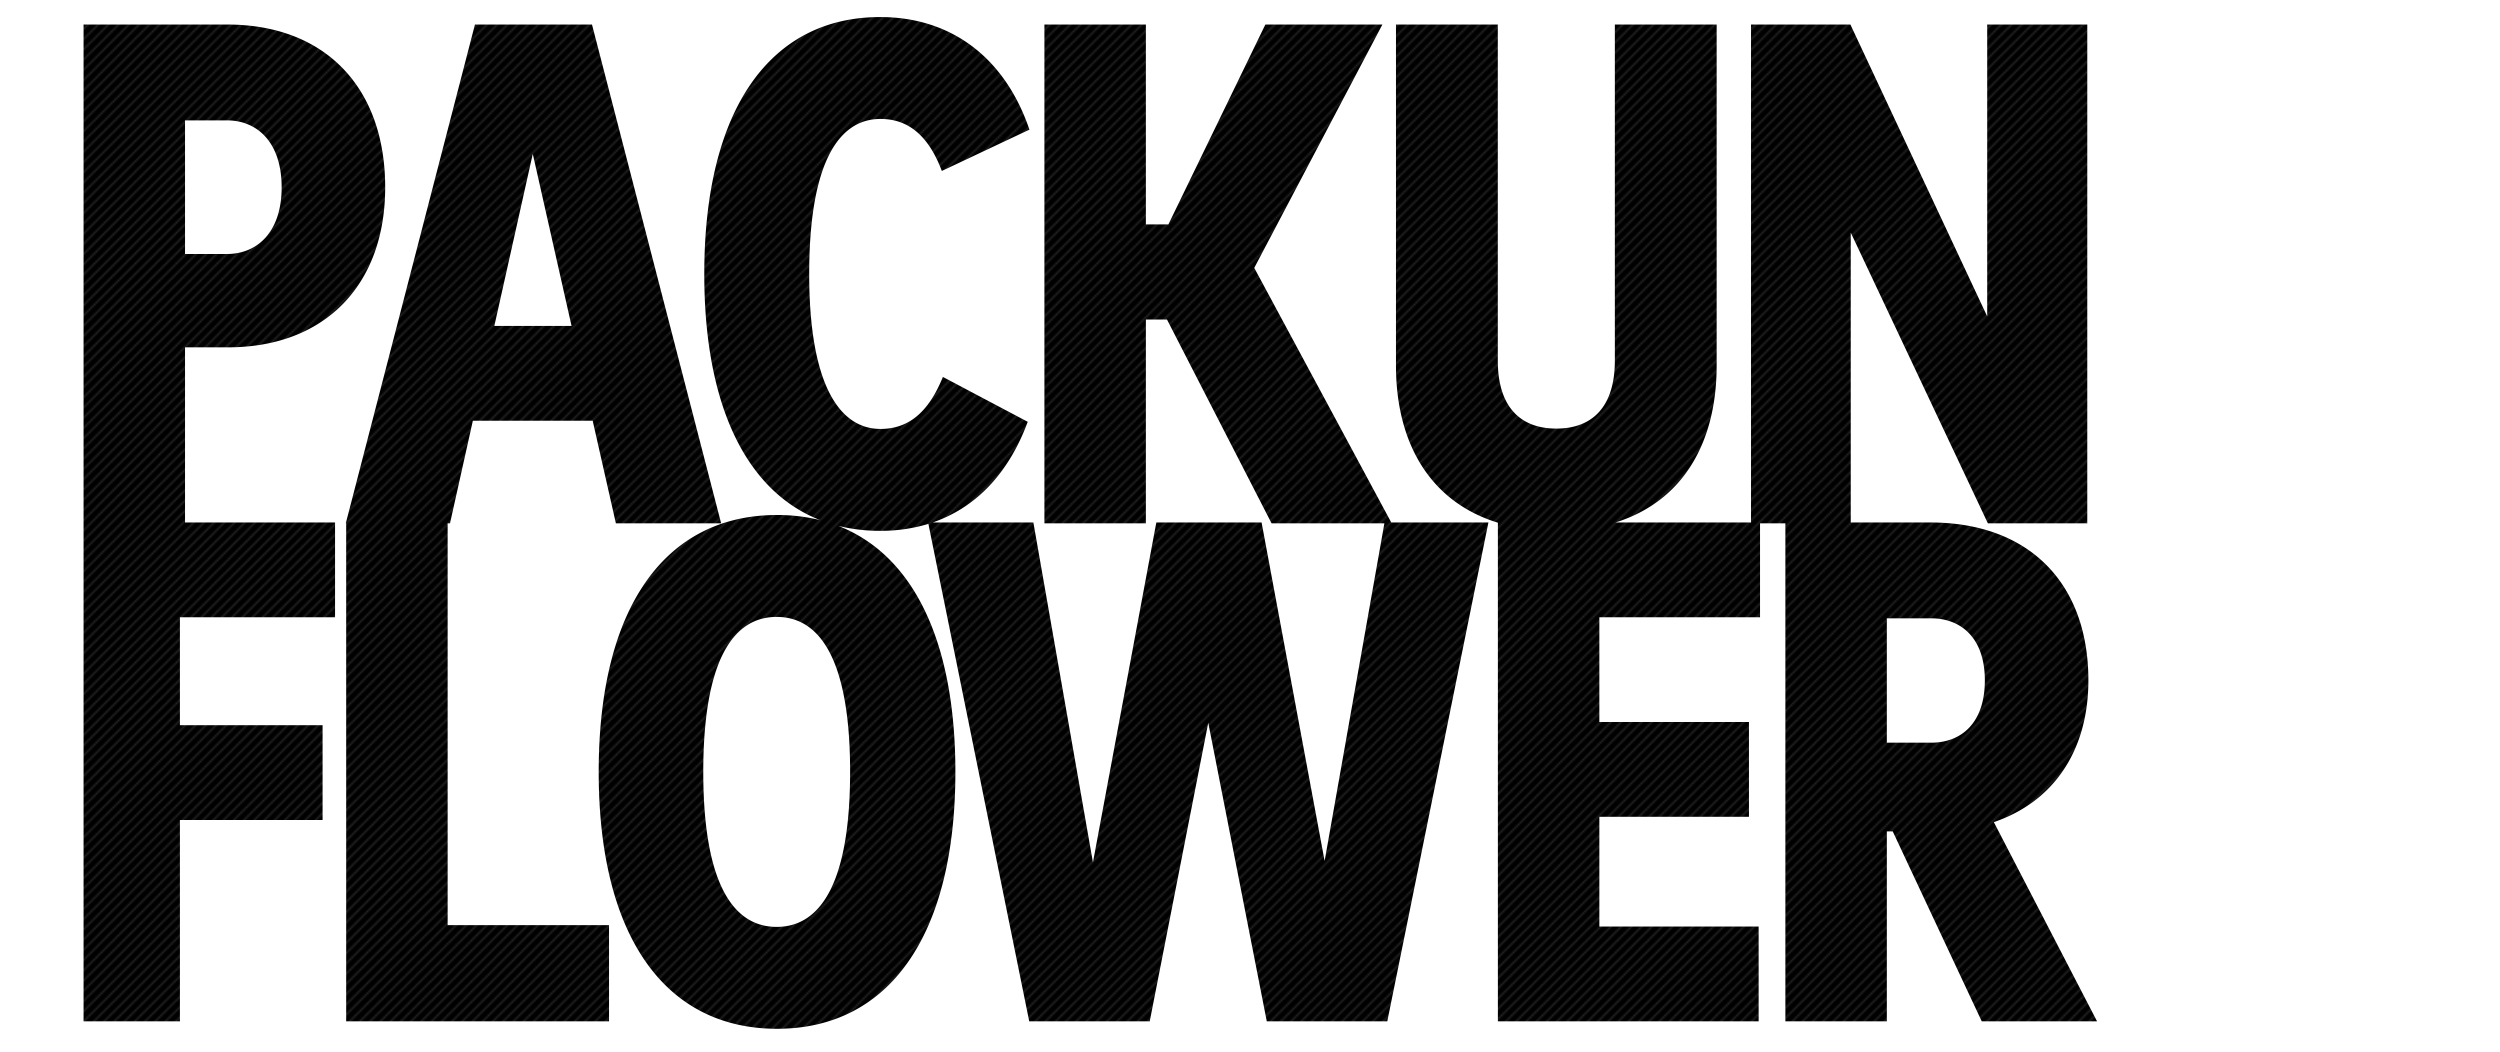
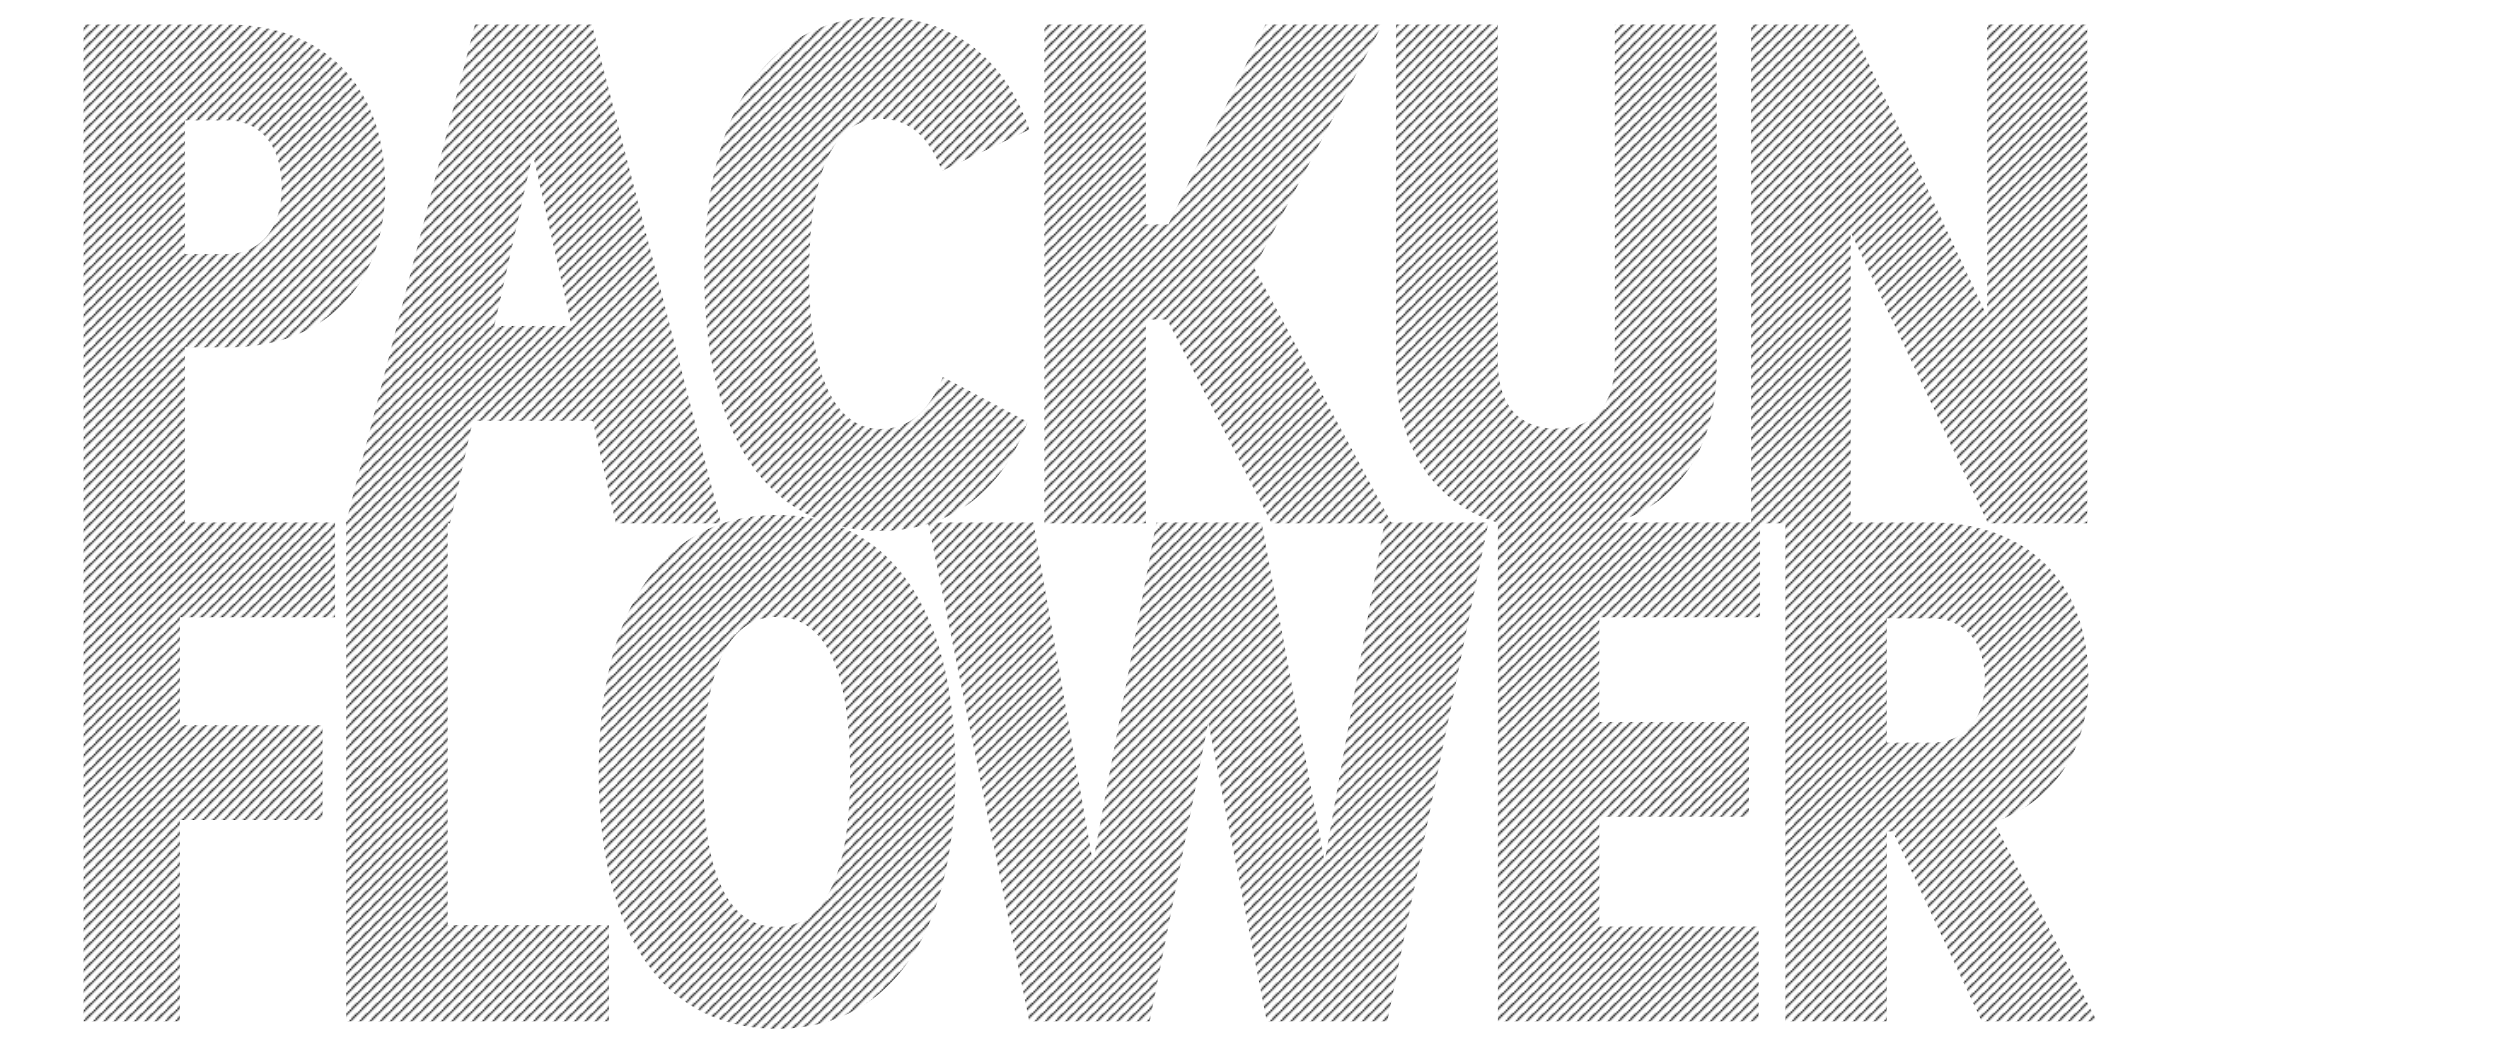
<svg xmlns="http://www.w3.org/2000/svg" id="レイヤー_1" data-name="レイヤー 1" viewBox="0 0 1466 617">
  <pattern id="diagonal-texture" patternUnits="userSpaceOnUse" width="6" height="6">
    <style>.diagonal-1{fill:#242424}</style>
-     <path d="M0 0h6v6H0z" />
-     <path class="diagonal-1" d="M5 0h1v1H5zM4 1h1v1H4zM3 2h1v1H3zM2 3h1v1H2zM1 4h1v1H1zM0 5h1v1H0zM4.5.5H5V1h-.5zM5 1h.5v.5H5zM4 2h.5v.5H4zm-.5-.5H4V2h-.5zm-1 1H3V3h-.5zM3 3h.5v.5H3zM2 4h.5v.5H2zM1 5h.5v.5H1zM0 0h.5v.5H0z" />/&gt;<path class="diagonal-1" d="M5.5 5.5H6V6h-.5zm-4-2H2V4h-.5zm-1 1H1V5H.5z" />
-   </pattern>
+     <path class="diagonal-1" d="M5 0h1v1H5zM4 1h1v1H4zM3 2h1v1H3zM2 3h1v1H2zM1 4h1v1H1zM0 5h1v1H0zM4.5.5H5V1h-.5M5 1h.5v.5H5zM4 2h.5v.5H4zm-.5-.5H4V2h-.5zm-1 1H3V3h-.5zM3 3h.5v.5H3zM2 4h.5v.5H2zM1 5h.5v.5H1zM0 0h.5v.5H0z" />/&gt;</pattern>
  <path d="M133.68 203.681c56.656 0 92.193-36.354 92.193-93.811 0-58.919-35.537-95.482-92.6-95.482H49v584.506h56.5V480.847h83.665v-55.576H105.5v-63.307h90.975v-55.576H108.5V203.681zM108.5 70.591h24.572c17.667 0 32.085 12.745 32.085 39.279 0 26.326-14.418 39.071-32.085 39.071H108.5zm627 86.5l75.135-142.7H742L685.14 131.6h-13.2V14.388h-59.5v292.506h59.5v-119.51h12.387l61.327 119.51H811.8l-35.042 197.98L739.8 306.388h-61.737L640.9 505.71l-34.927-199.322H546.9c25.684-8.8 44.755-29.206 55.759-59.039L552.9 221.023c-8.326 20.684-20.1 30.5-36.553 30.5-24.571 0-41.832-26.952-41.832-90.886 0-62.262 15.839-90.886 41.832-90.886 16.449 0 28.227 10.029 35.943 30.5l51.377-24.236C589.251 33.609 557.572 10 516.146 10c-64.17 0-103.159 53.487-103.159 150.641 0 77.85 25.039 127.654 68 144.376a103.513 103.513 0 0 0-25.33-3.017c-65.591 0-104.58 54.114-104.58 150.641s38.989 150.641 104.58 150.641c65.389 0 104.581-54.114 104.581-150.641 0-77.3-25.135-127.387-68.724-144.282a101.152 101.152 0 0 0 24.632 2.923 95.526 95.526 0 0 0 28.26-4.078l59.131 291.69h70.668l34.318-175.086 34.319 175.086h70.668l59.3-292.506h-56.963zm-237 295.552c0 62.053-15.84 90.886-43.051 90.886s-43.05-28.833-43.05-90.886 15.839-90.886 43.05-90.886 43.056 28.831 43.056 90.884zm-236-145.747h1.382l13.4-60.172h70.268l13.606 60.172h61.733L347.144 14.388h-68.638l-75.744 292.506H203v292h154.133v-56.412H262.5zM312.419 90.23l22.744 100.915h-45.285zm856.774 391.87c34.927-11.91 55.437-41.787 55.437-83.156 0-57.457-35.334-92.557-92.6-92.557h-46.75V136.405l80.42 170.489h58.281V14.388h-58.687V185.5l-80.218-171.112H1026.8v292h-79.5c39.093-12.179 59.35-46.215 59.35-92.051V14.388h-59.7v197.024c0 27.161-13.2 39.906-34.319 39.906s-34.318-12.745-34.318-39.906V14.388H818.6v199.949c0 46 20.4 80.112 59.758 92.18v292.377h152.911v-55.576h-93.408v-64.351h87.726V423.39h-87.726v-61.426h94.224v-55.07h14.86v292h59.5V487.533h3.452l52.189 111.361h67.622zm-36.756-46.593h-25.993v-72.916h25.993c17.464 0 31.476 11.491 31.476 36.354 0 25.072-13.813 36.563-31.476 36.563z" fill="url(#diagonal-texture)" />
</svg>